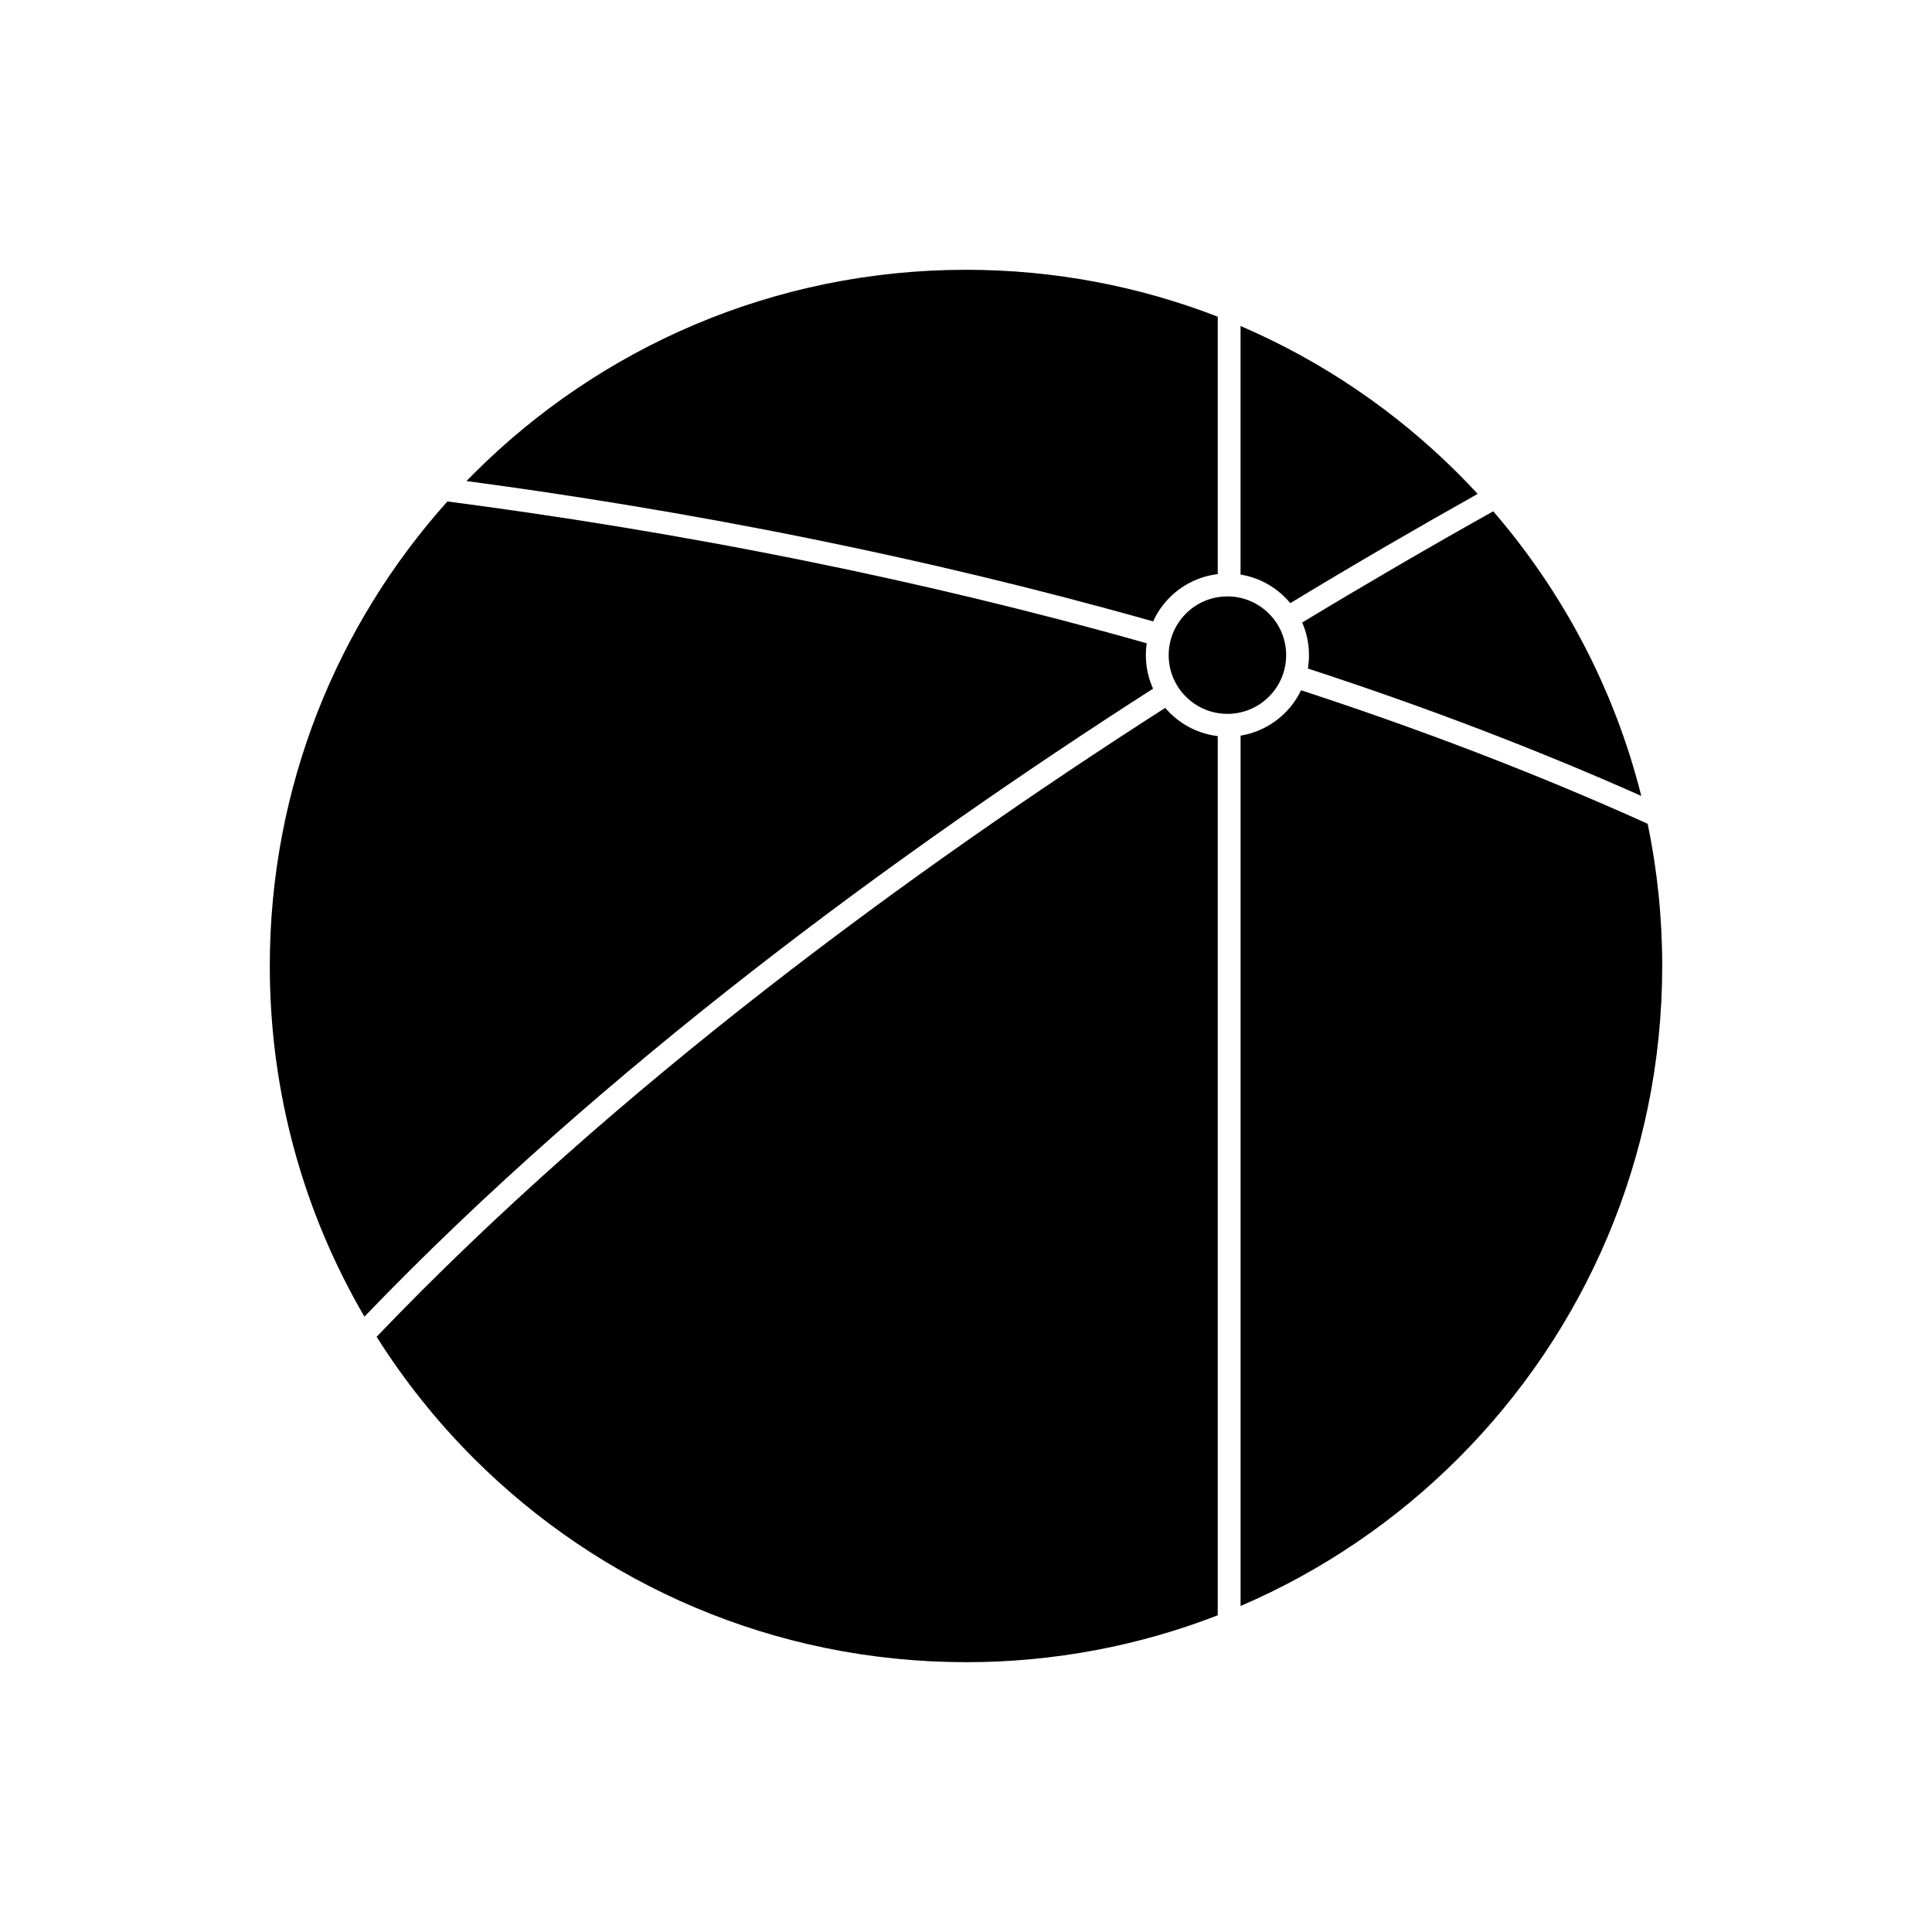
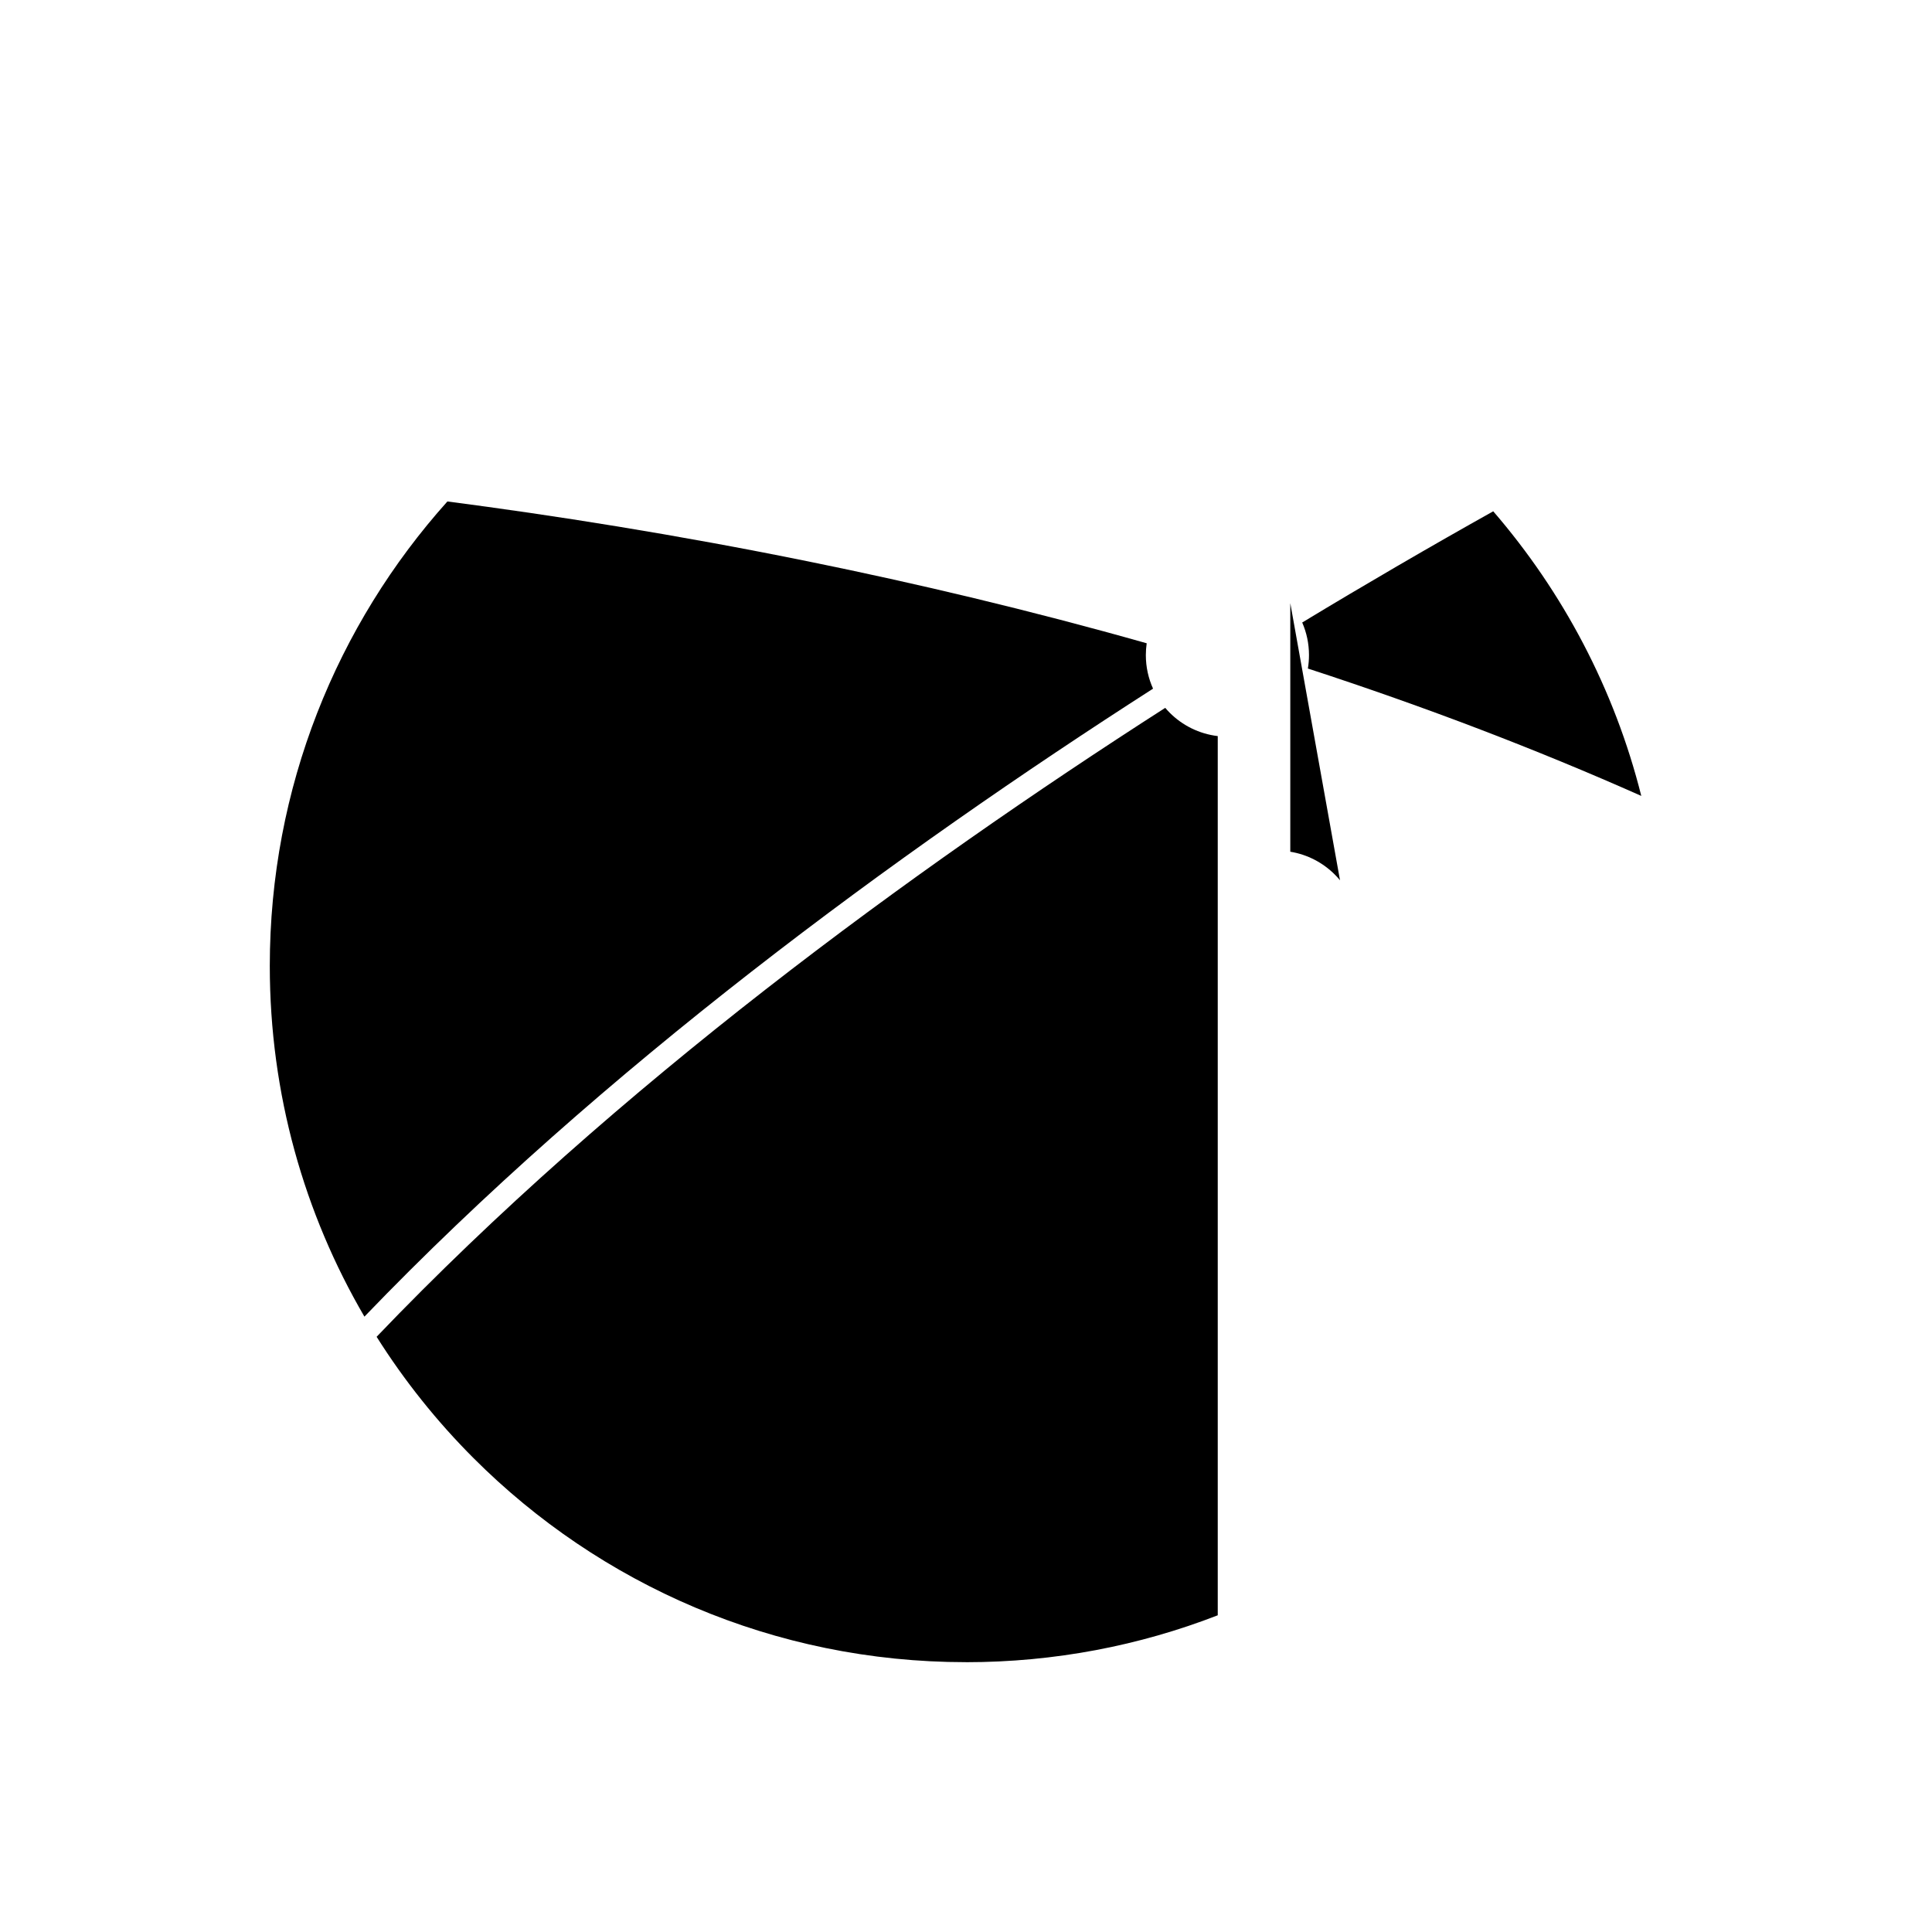
<svg xmlns="http://www.w3.org/2000/svg" fill="#000000" width="800px" height="800px" version="1.1" viewBox="144 144 512 512">
  <g fill-rule="evenodd">
    <path d="m343.15 401.5c35.953-28.023 72.48-53.23 106.42-75-1.227-2.711-1.91-5.723-1.91-8.895 0-1.062 0.078-2.106 0.227-3.129-30.996-8.777-61.172-15.895-89.543-21.664-35.301-7.176-67.867-12.289-95.781-15.918-29.266 32.652-47.066 75.797-47.066 123.1 0 33.887 9.137 65.641 25.078 92.93 31.555-32.848 66.785-63.531 102.58-91.43z" />
    <path d="m400 584.5c23.527 0 46.027-4.402 66.715-12.43v-233c-4.941-0.586-9.375-2.836-12.719-6.18-0.418-0.418-0.816-0.852-1.199-1.301-33.781 21.664-70.141 46.758-105.94 74.656-35.984 28.047-71.398 58.93-103.05 92.016 7.363 11.68 16.004 22.477 25.719 32.191 33.387 33.387 79.512 54.039 130.46 54.039z" />
-     <path d="m472.77 569.6c21.695-9.32 41.242-22.68 57.695-39.137 33.387-33.387 54.039-79.512 54.039-130.46 0-12.918-1.328-25.527-3.856-37.699-15.34-6.922-30.859-13.344-46.441-19.305-15.207-5.816-30.379-11.16-45.418-16.07-1.066 2.227-2.5 4.242-4.227 5.965-3.133 3.133-7.227 5.309-11.797 6.051v230.65z" />
-     <path d="m485.94 303.84c8.867-5.371 17.266-10.355 25.176-14.961 8.512-4.957 16.707-9.633 24.484-13.992-1.68-1.82-3.394-3.606-5.144-5.356-16.453-16.453-36.004-29.816-57.695-39.137v65.875c4.574 0.742 8.664 2.918 11.797 6.051 0.484 0.484 0.945 0.988 1.379 1.516z" />
-     <path d="m359.55 286.91c28.629 5.82 58.988 12.977 90.039 21.773 1.082-2.379 2.582-4.531 4.406-6.356 3.344-3.344 7.773-5.594 12.719-6.18v-68.219c-20.691-8.027-43.188-12.43-66.715-12.43-50.949 0-97.074 20.652-130.46 54.039-0.645 0.645-1.285 1.297-1.922 1.949 27.098 3.609 58.297 8.586 91.938 15.422z" />
+     <path d="m485.94 303.84v65.875c4.574 0.742 8.664 2.918 11.797 6.051 0.484 0.484 0.945 0.988 1.379 1.516z" />
    <path d="m536.36 337.35c14.25 5.449 28.48 11.301 42.598 17.574-7.106-28.305-20.75-54.016-39.238-75.426-7.949 4.449-16.5 9.32-25.574 14.605-8.176 4.762-16.559 9.73-25.047 14.867 1.156 2.644 1.797 5.566 1.797 8.637 0 1.215-0.102 2.402-0.293 3.562 15.281 4.988 30.574 10.371 45.754 16.176z" />
-     <path d="m458.27 328.62c2.816 2.816 6.707 4.559 11.004 4.559 0.121 0 0.242 0 0.363-0.004h0.043 0.055c4.117-0.121 7.832-1.836 10.547-4.551 2.816-2.816 4.559-6.707 4.559-11.004 0-4.297-1.742-8.191-4.559-11.004-2.715-2.715-6.43-4.434-10.547-4.555h-0.055-0.043c-0.121-0.004-0.242-0.004-0.363-0.004-4.297 0-8.191 1.742-11.004 4.559-1.809 1.809-3.172 4.059-3.918 6.574-0.414 1.402-0.641 2.891-0.641 4.43 0 4.297 1.742 8.191 4.559 11.004z" />
  </g>
</svg>